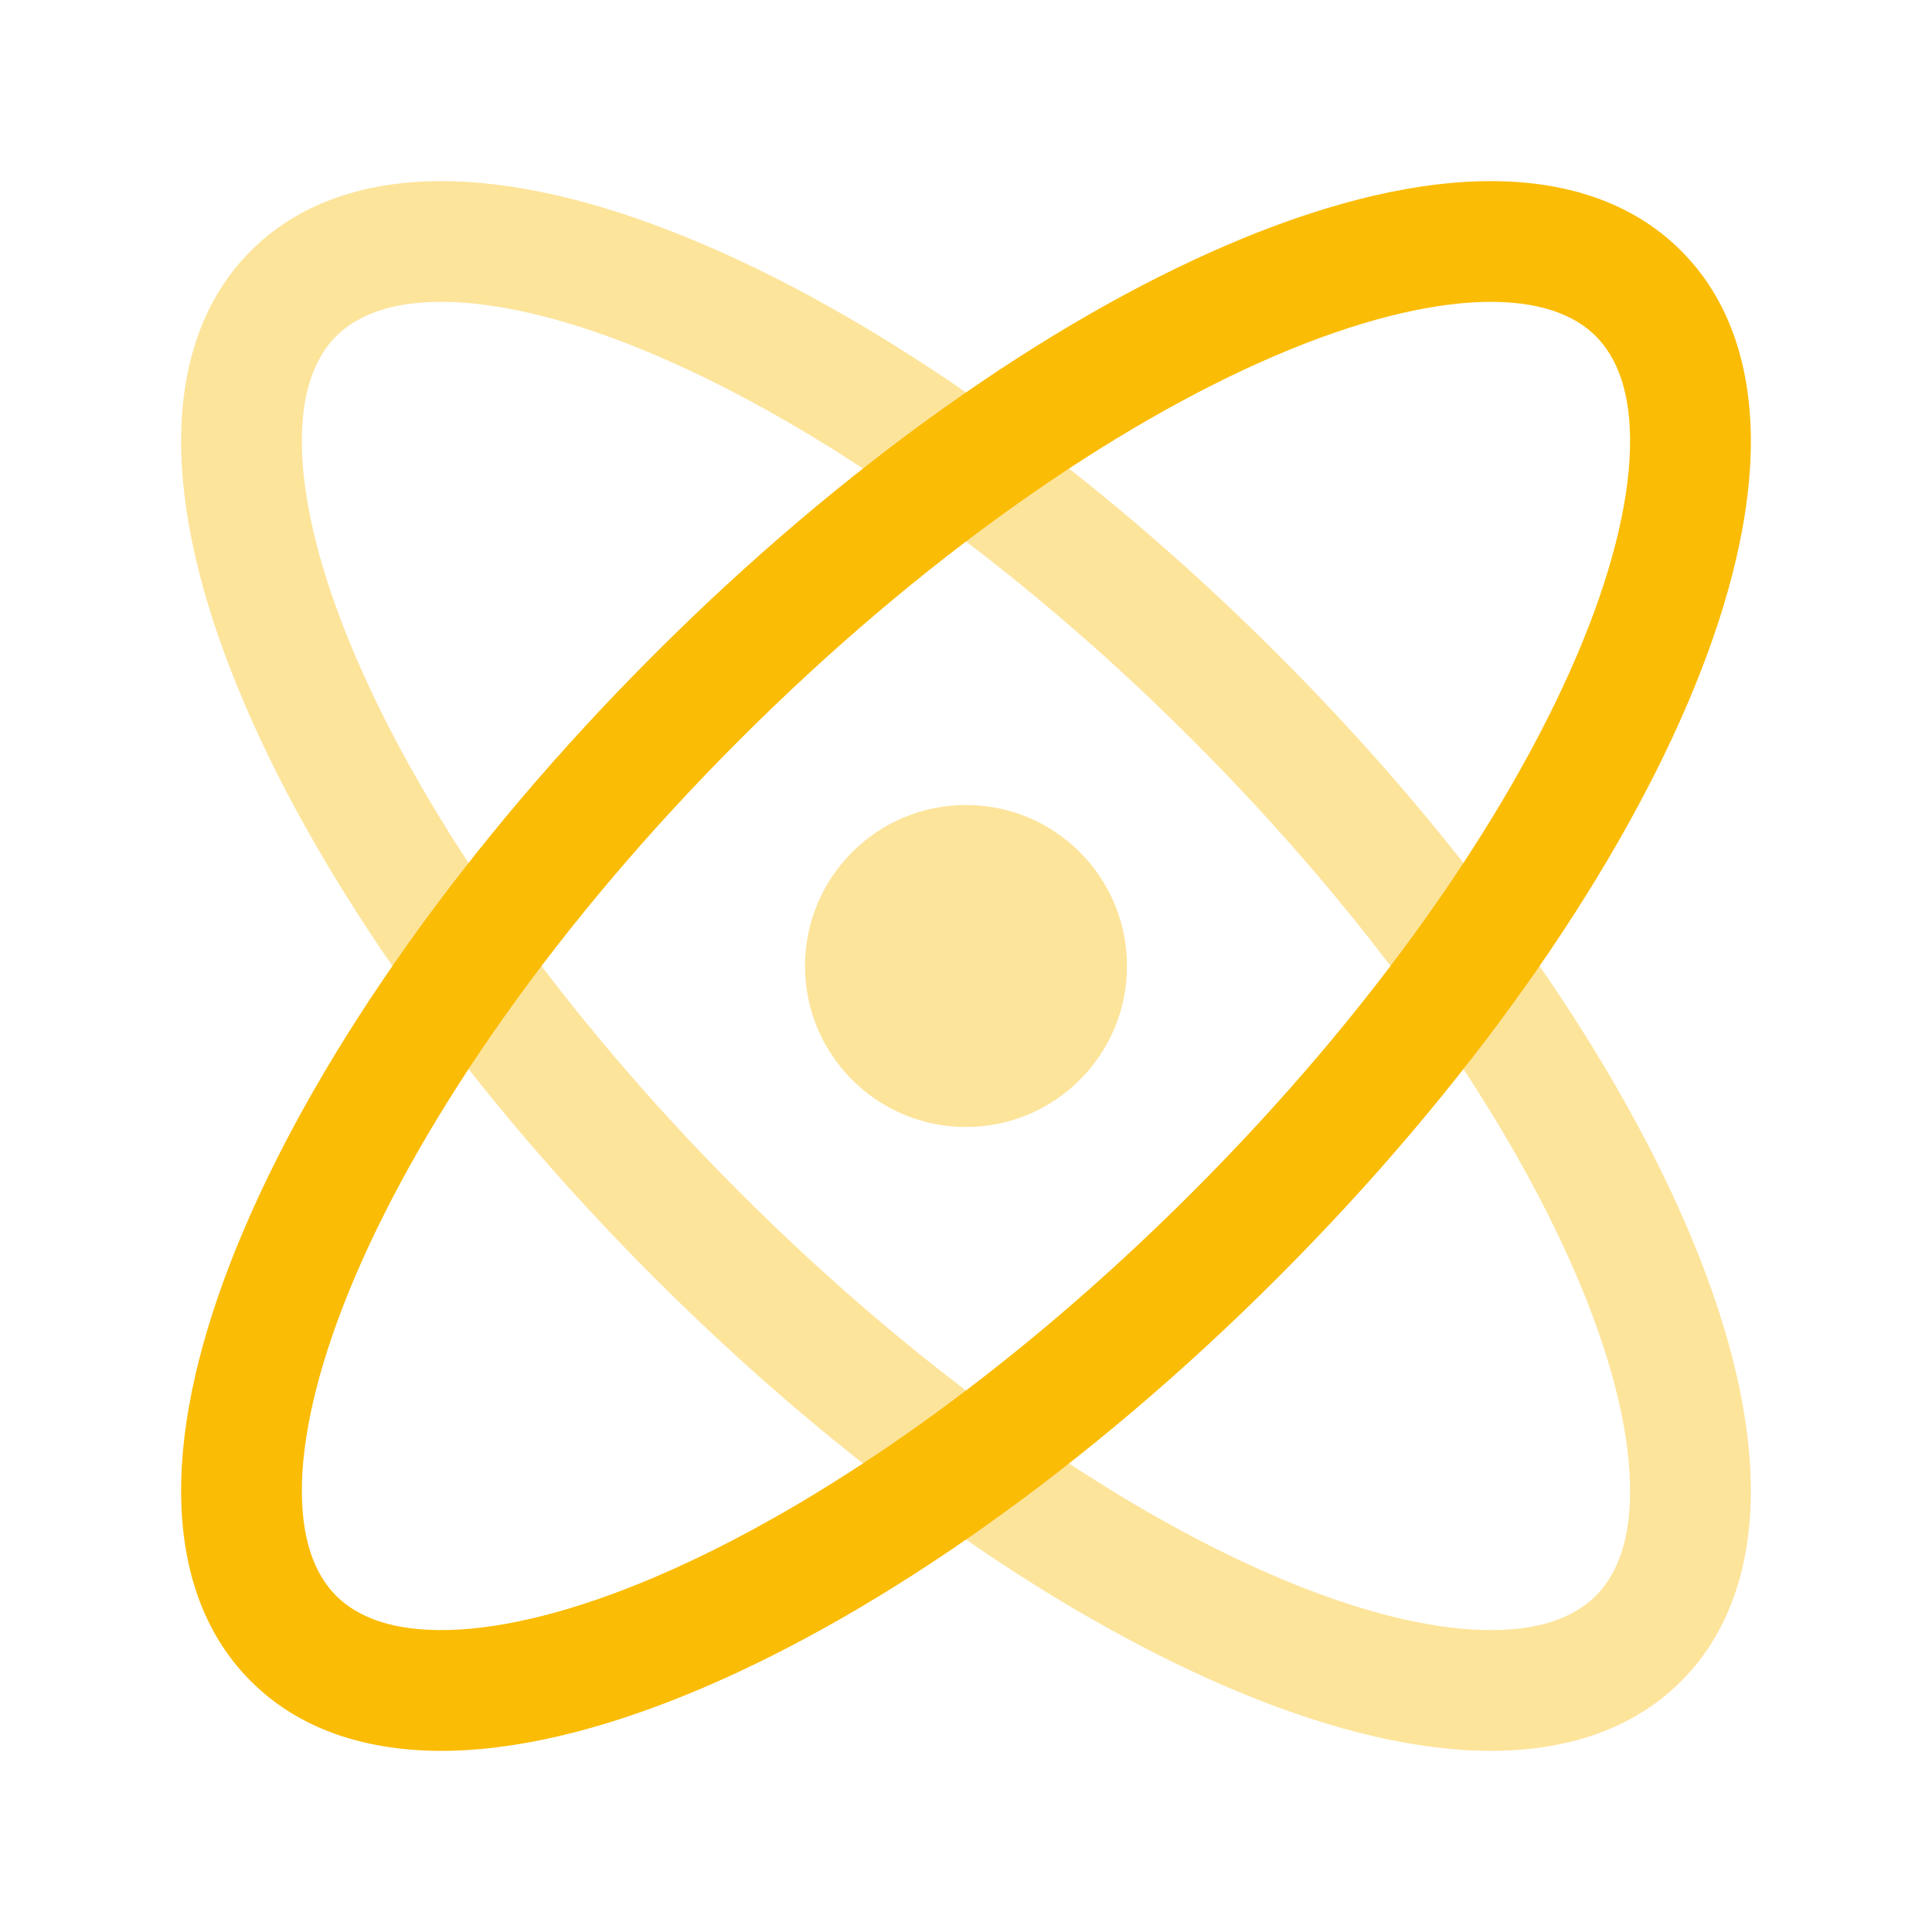
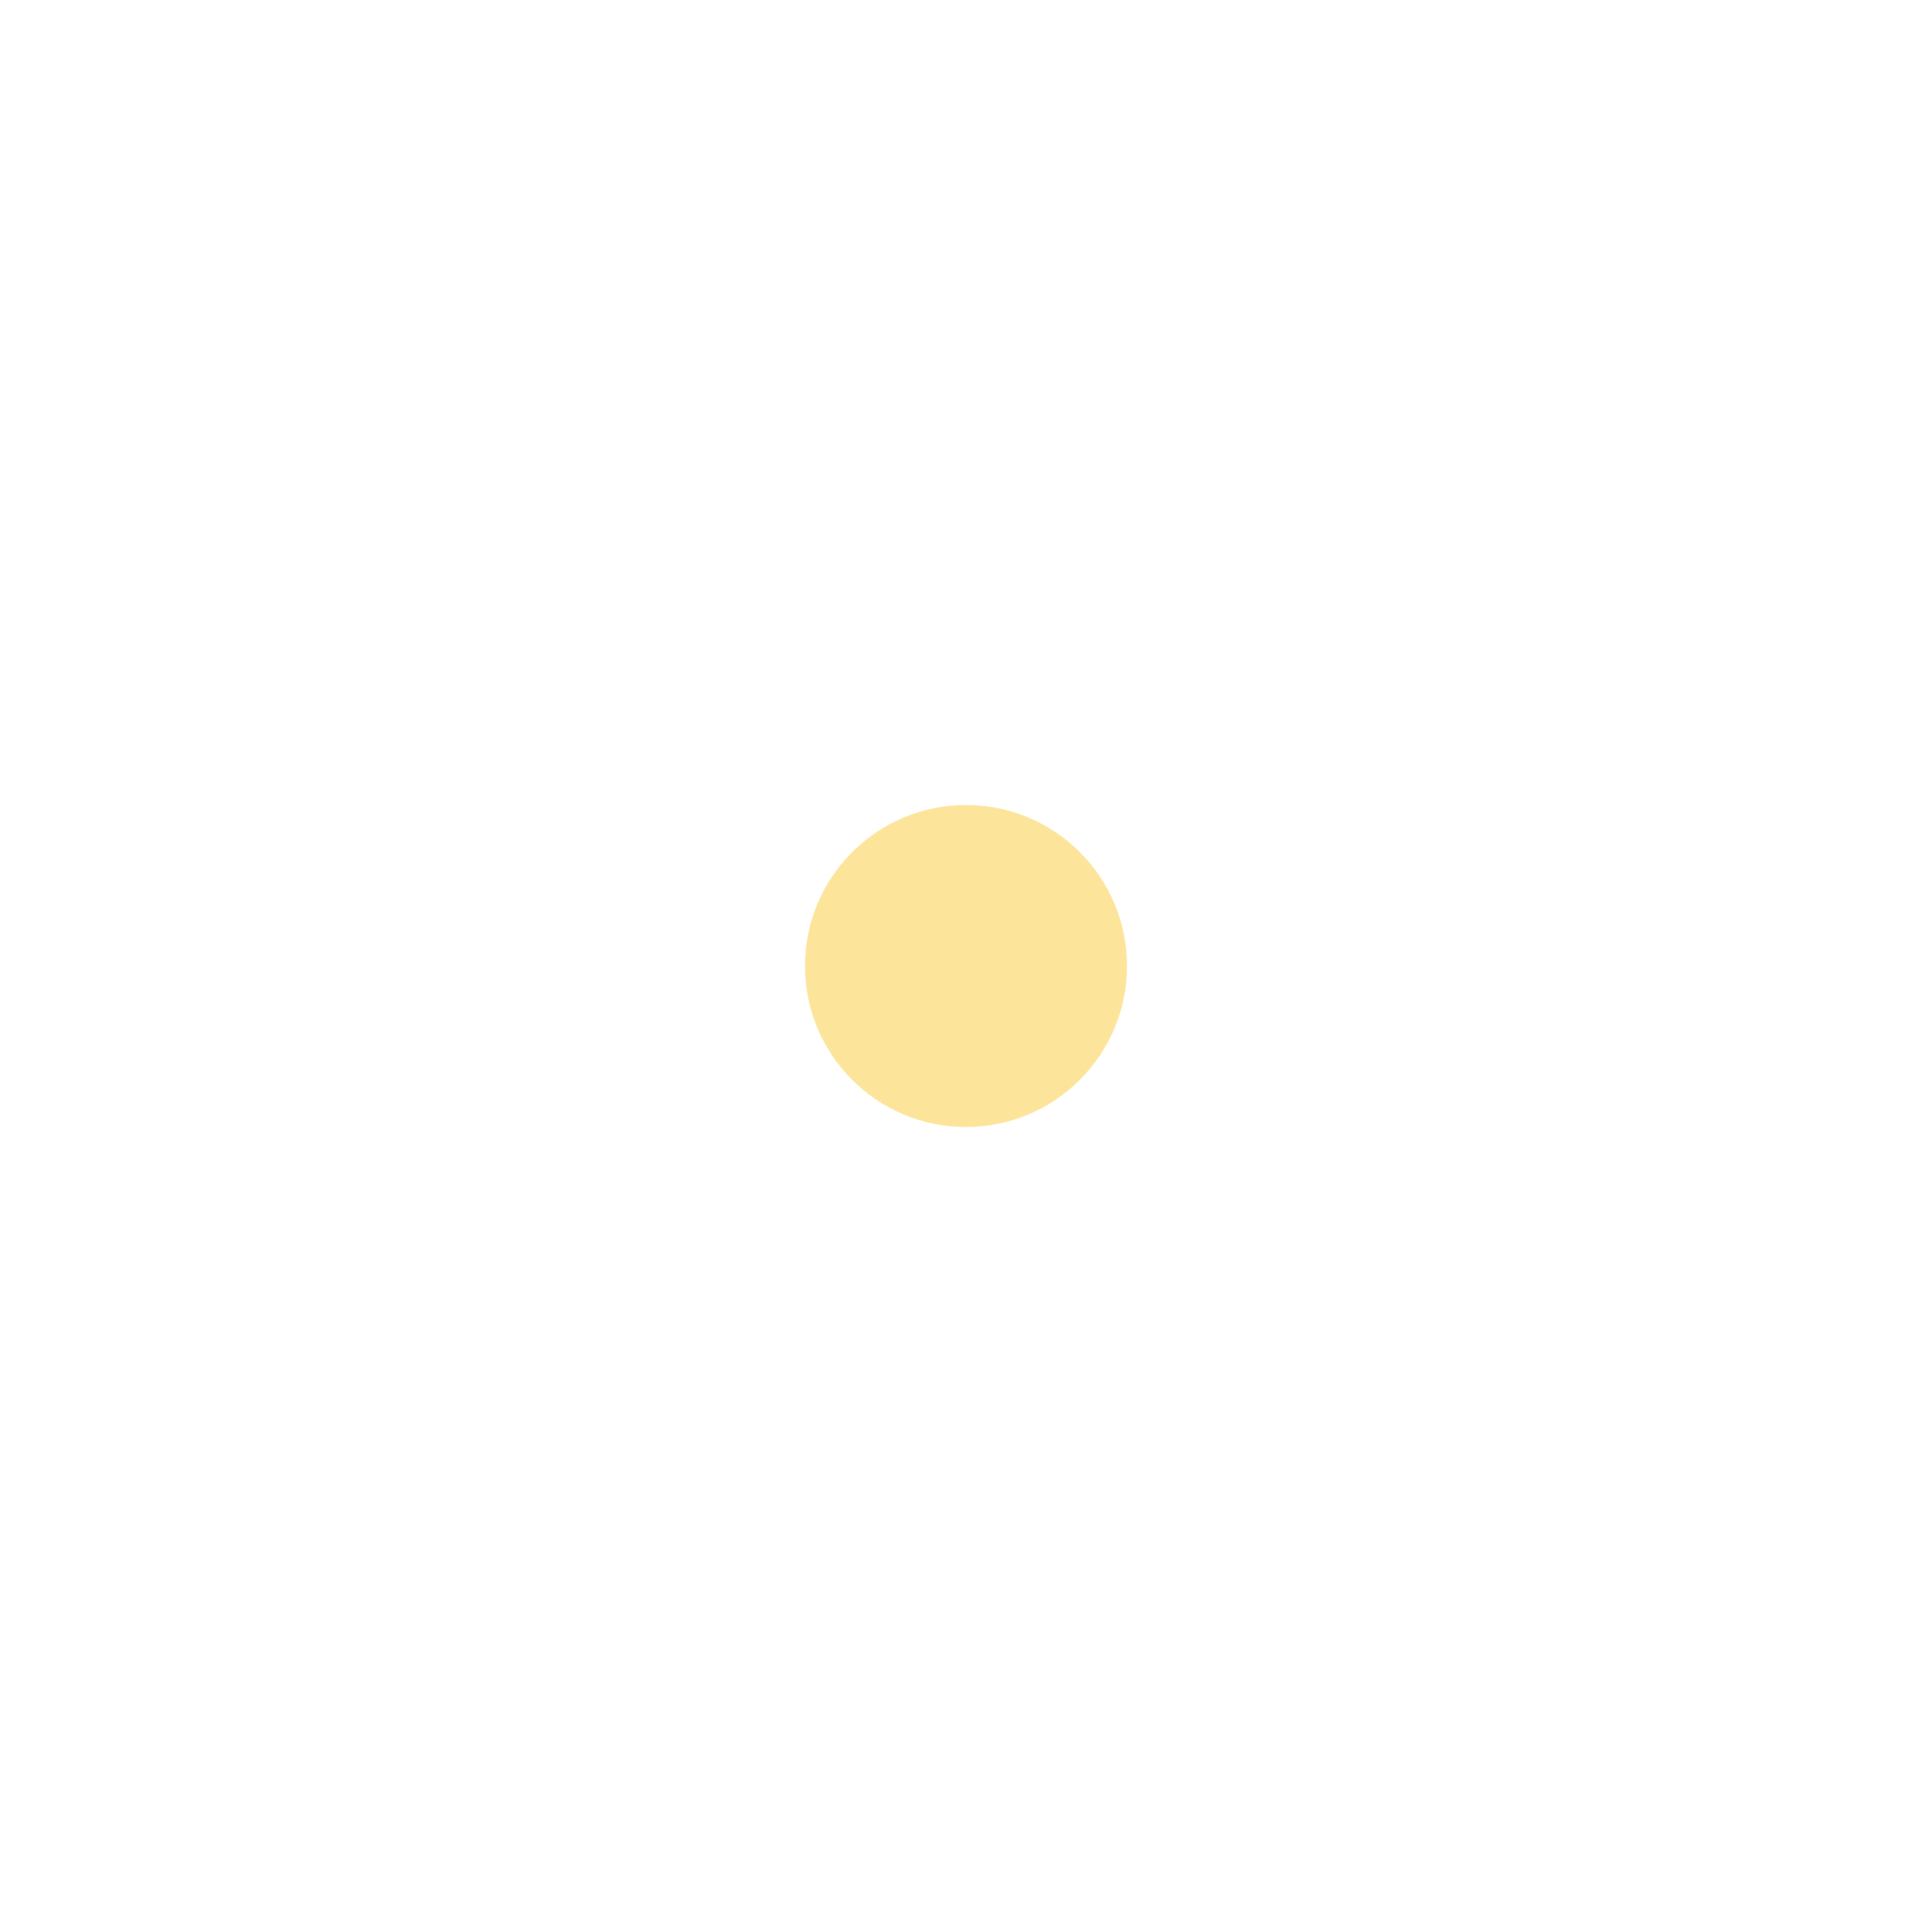
<svg xmlns="http://www.w3.org/2000/svg" width="24" height="24" viewBox="0 0 24 24" fill="none">
-   <path fill-rule="evenodd" clip-rule="evenodd" d="M15.84 4.419C13.831 5.28 11.445 6.932 9.189 9.189C6.932 11.445 5.28 13.831 4.419 15.84C3.988 16.846 3.771 17.722 3.751 18.418C3.732 19.112 3.908 19.555 4.176 19.824C4.445 20.092 4.888 20.268 5.582 20.248C6.278 20.229 7.154 20.012 8.16 19.581C10.169 18.72 12.555 17.068 14.811 14.811C17.068 12.555 18.72 10.169 19.581 8.16C20.012 7.154 20.229 6.278 20.248 5.582C20.268 4.888 20.092 4.445 19.824 4.176C19.555 3.908 19.112 3.732 18.418 3.751C17.721 3.771 16.846 3.988 15.84 4.419ZM18.376 2.252C19.327 2.225 20.23 2.461 20.884 3.116C21.538 3.77 21.774 4.673 21.748 5.624C21.721 6.573 21.435 7.641 20.959 8.751C20.006 10.975 18.229 13.515 15.872 15.872C13.515 18.229 10.975 20.006 8.751 20.959C7.641 21.435 6.573 21.721 5.624 21.748C4.673 21.774 3.77 21.539 3.116 20.884C2.461 20.23 2.225 19.327 2.252 18.376C2.278 17.427 2.565 16.359 3.041 15.249C3.994 13.025 5.771 10.485 8.128 8.128C10.485 5.771 13.025 3.994 15.249 3.041C16.359 2.565 17.427 2.278 18.376 2.252Z" fill="#FBBC05" />
-   <path opacity="0.4" fill-rule="evenodd" clip-rule="evenodd" d="M5.582 3.751C4.888 3.732 4.445 3.908 4.176 4.176C3.908 4.445 3.732 4.888 3.751 5.582C3.771 6.278 3.988 7.154 4.419 8.16C5.28 10.169 6.932 12.555 9.189 14.811C11.445 17.068 13.831 18.72 15.84 19.581C16.846 20.012 17.721 20.229 18.418 20.248C19.112 20.268 19.555 20.092 19.824 19.824C20.092 19.555 20.268 19.112 20.248 18.418C20.229 17.722 20.012 16.846 19.581 15.84C18.72 13.831 17.068 11.445 14.811 9.189C12.555 6.932 10.169 5.28 8.16 4.419C7.154 3.988 6.278 3.771 5.582 3.751ZM8.751 3.041C10.975 3.994 13.515 5.771 15.872 8.128C18.229 10.485 20.006 13.025 20.959 15.249C21.435 16.359 21.721 17.427 21.748 18.376C21.774 19.327 21.538 20.23 20.884 20.884C20.23 21.539 19.327 21.774 18.376 21.748C17.427 21.721 16.359 21.435 15.249 20.959C13.025 20.006 10.485 18.229 8.128 15.872C5.771 13.515 3.994 10.975 3.041 8.751C2.565 7.641 2.278 6.573 2.252 5.624C2.225 4.673 2.461 3.77 3.116 3.116C3.77 2.461 4.673 2.225 5.624 2.252C6.573 2.278 7.641 2.565 8.751 3.041Z" fill="#FBBC05" />
  <circle opacity="0.4" cx="12" cy="12" r="2" fill="#FBBC05" />
</svg>